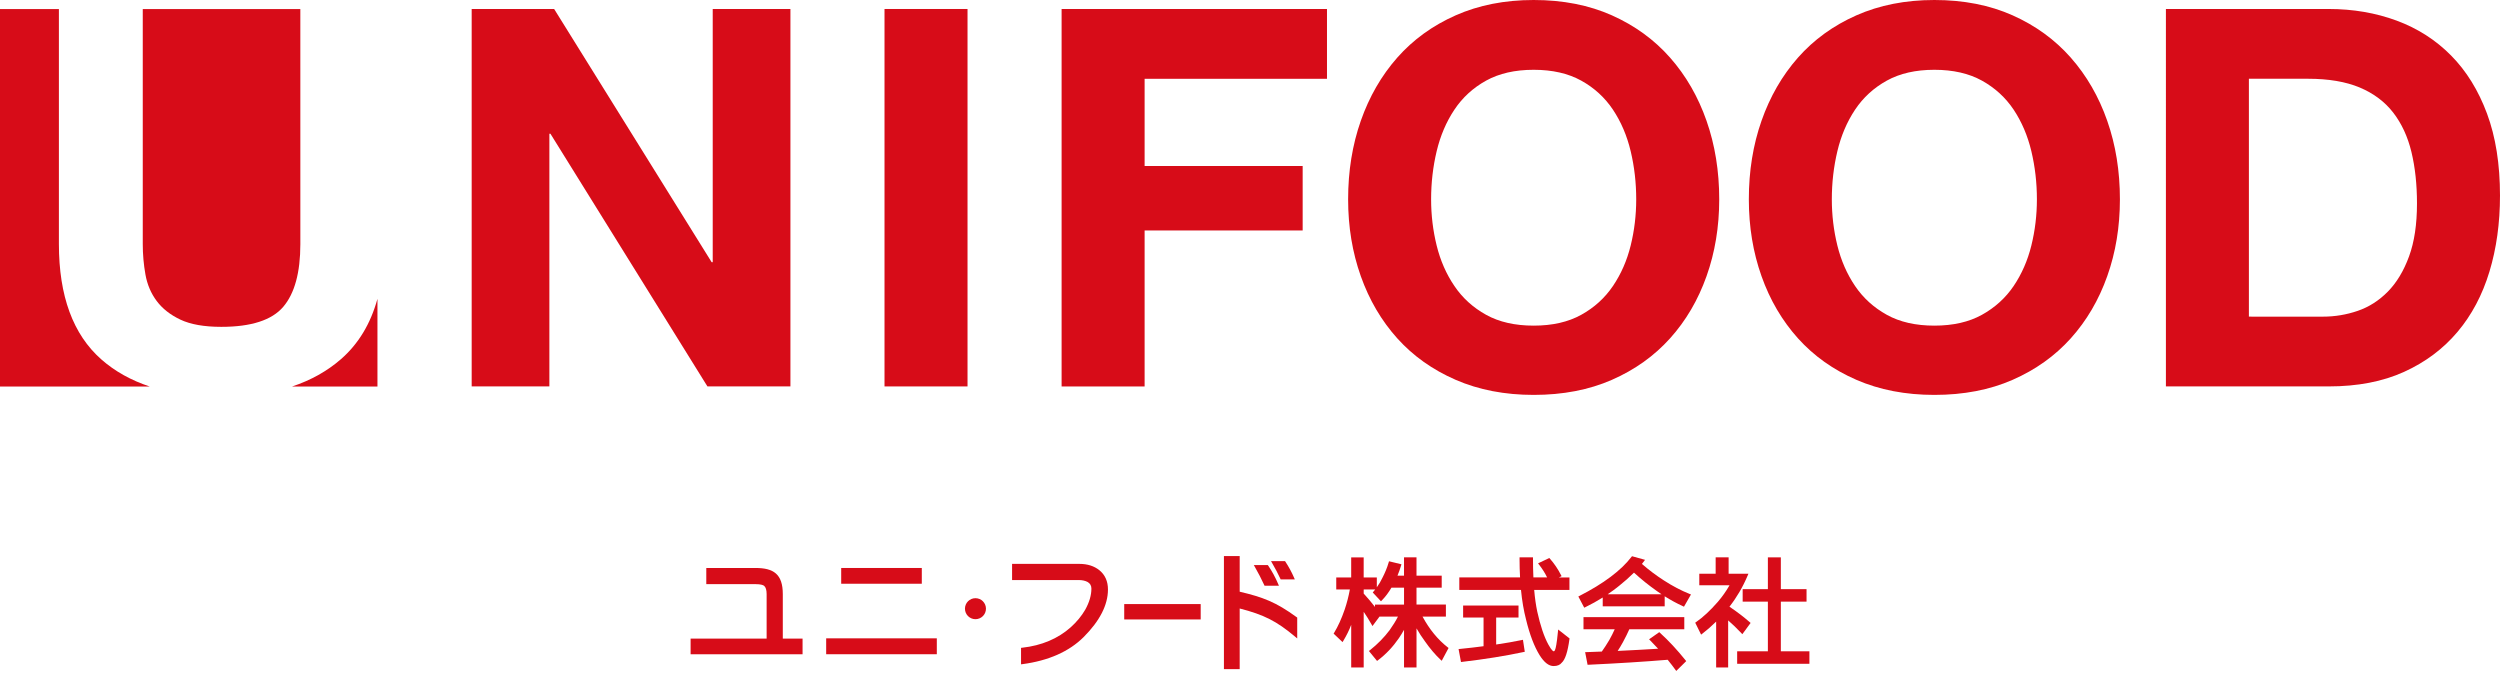
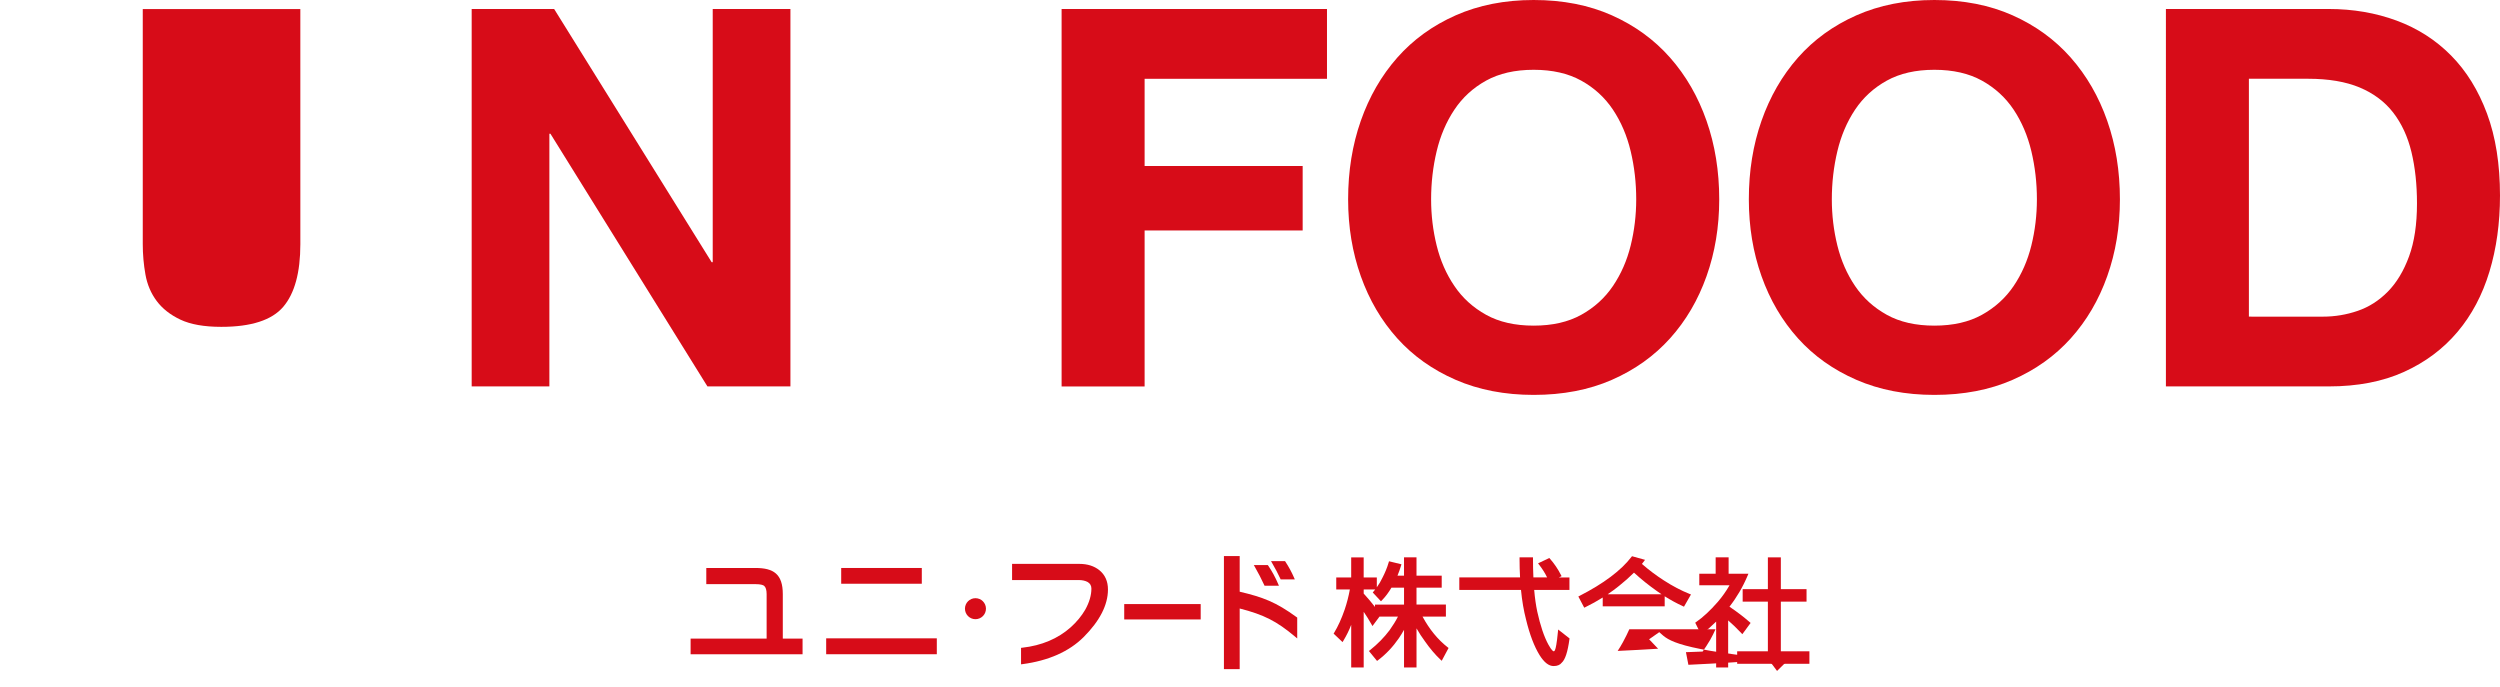
<svg xmlns="http://www.w3.org/2000/svg" version="1.1" id="レイヤー_1" x="0px" y="0px" viewBox="0 0 200 54.96" style="enable-background:new 0 0 200 54.96;" xml:space="preserve">
  <style type="text/css">
	.st0{fill:#D70C18;}
</style>
  <g>
    <g>
      <path class="st0" d="M24.027,0.725H11.421v18.8c0,0.827,0.072,1.639,0.214,2.436s0.441,1.503,0.897,2.114    c0.456,0.613,1.09,1.112,1.901,1.496c0.813,0.384,1.902,0.577,3.269,0.577c2.393,0,4.045-0.534,4.958-1.603    c0.911-1.068,1.368-2.741,1.368-5.02L24.027,0.725L24.027,0.725z" />
-       <path class="st0" d="M8.11,28.756c-2.266-1.994-3.398-5.071-3.398-9.23v-18.8H0v30.196h11.977    C10.478,30.424,9.187,29.704,8.11,28.756z" />
-       <path class="st0" d="M27.274,28.735c-1.102,0.959-2.407,1.686-3.912,2.187h6.834v-7.014    C29.645,25.906,28.673,27.516,27.274,28.735z" />
    </g>
    <path class="st0" d="M44.331,0.719l12.602,20.257h0.085V0.719h6.216v30.195h-6.639l-12.56-20.215H43.95v20.215h-6.216V0.719H44.331   z" />
-     <path class="st0" d="M77.402,0.719v30.195h-6.641V0.719H77.402z" />
    <path class="st0" d="M106.159,0.719v5.583h-14.59v6.978h12.644v5.159H91.569v12.476h-6.641V0.719H106.159z" />
    <path class="st0" d="M108.865,9.663c0.677-1.93,1.649-3.615,2.917-5.053c1.269-1.438,2.826-2.565,4.673-3.383   C118.302,0.41,120.382,0,122.694,0c2.339,0,4.426,0.41,6.258,1.227c1.832,0.818,3.383,1.944,4.653,3.383   c1.269,1.438,2.241,3.123,2.917,5.053c0.677,1.933,1.016,4.026,1.016,6.282c0,2.199-0.339,4.249-1.016,6.152   c-0.676,1.903-1.648,3.559-2.917,4.97c-1.27,1.411-2.82,2.516-4.653,3.32c-1.832,0.803-3.919,1.205-6.258,1.205   c-2.312,0-4.392-0.402-6.239-1.205c-1.847-0.804-3.404-1.909-4.673-3.32c-1.268-1.411-2.24-3.066-2.917-4.97   c-0.677-1.903-1.015-3.954-1.015-6.152C107.85,13.689,108.187,11.596,108.865,9.663z M114.933,19.644   c0.296,1.199,0.767,2.278,1.418,3.235c0.647,0.959,1.493,1.727,2.537,2.305c1.042,0.579,2.312,0.867,3.806,0.867   s2.762-0.288,3.805-0.867c1.044-0.577,1.889-1.346,2.538-2.305c0.648-0.958,1.121-2.036,1.417-3.235   c0.296-1.197,0.443-2.431,0.443-3.699c0-1.325-0.147-2.608-0.443-3.85c-0.296-1.24-0.769-2.346-1.417-3.32   c-0.65-0.972-1.495-1.747-2.538-2.325c-1.043-0.577-2.311-0.867-3.805-0.867c-1.495,0-2.764,0.29-3.806,0.867   c-1.044,0.578-1.89,1.353-2.537,2.325c-0.65,0.974-1.121,2.08-1.418,3.32c-0.296,1.241-0.444,2.524-0.444,3.85   C114.489,17.212,114.637,18.446,114.933,19.644z" />
    <path class="st0" d="M140.922,9.663c0.675-1.93,1.649-3.615,2.916-5.053c1.27-1.438,2.827-2.565,4.674-3.383   C150.359,0.41,152.437,0,154.749,0c2.341,0,4.428,0.41,6.26,1.227c1.832,0.818,3.383,1.944,4.653,3.383   c1.267,1.438,2.241,3.123,2.916,5.053c0.677,1.933,1.015,4.026,1.015,6.282c0,2.199-0.338,4.249-1.015,6.152   c-0.675,1.903-1.649,3.559-2.916,4.97c-1.269,1.411-2.82,2.516-4.653,3.32c-1.832,0.803-3.919,1.205-6.26,1.205   c-2.312,0-4.39-0.402-6.237-1.205c-1.847-0.804-3.404-1.909-4.674-3.32c-1.267-1.411-2.241-3.066-2.916-4.97   c-0.677-1.903-1.015-3.954-1.015-6.152C139.906,13.689,140.244,11.596,140.922,9.663z M146.99,19.644   c0.296,1.199,0.767,2.278,1.415,3.235c0.648,0.959,1.495,1.727,2.539,2.305c1.042,0.579,2.31,0.867,3.804,0.867   c1.495,0,2.764-0.288,3.806-0.867c1.042-0.577,1.889-1.346,2.539-2.305c0.646-0.958,1.119-2.036,1.415-3.235   c0.296-1.197,0.444-2.431,0.444-3.699c0-1.325-0.148-2.608-0.444-3.85c-0.296-1.24-0.769-2.346-1.415-3.32   c-0.65-0.972-1.497-1.747-2.539-2.325c-1.042-0.577-2.312-0.867-3.806-0.867c-1.495,0-2.762,0.29-3.804,0.867   c-1.044,0.578-1.891,1.353-2.539,2.325c-0.648,0.974-1.119,2.08-1.415,3.32c-0.296,1.241-0.444,2.524-0.444,3.85   C146.546,17.212,146.694,18.446,146.99,19.644z" />
    <path class="st0" d="M186.297,0.719c1.946,0,3.756,0.311,5.434,0.93c1.677,0.62,3.13,1.551,4.355,2.791   c1.227,1.241,2.185,2.791,2.877,4.653c0.691,1.861,1.037,4.045,1.037,6.555c0,2.199-0.283,4.228-0.846,6.088   c-0.564,1.862-1.417,3.468-2.559,4.822c-1.142,1.352-2.565,2.418-4.271,3.192c-1.707,0.775-3.715,1.163-6.026,1.163h-13.025V0.719   H186.297z M185.832,25.332c0.958,0,1.889-0.154,2.791-0.465c0.901-0.309,1.705-0.825,2.41-1.543   c0.705-0.72,1.269-1.657,1.692-2.813s0.634-2.565,0.634-4.229c0-1.522-0.148-2.897-0.444-4.123s-0.782-2.276-1.458-3.151   c-0.678-0.874-1.573-1.543-2.686-2.01c-1.115-0.464-2.488-0.697-4.123-0.697h-4.736v19.03L185.832,25.332L185.832,25.332z" />
  </g>
  <g>
    <path class="st0" d="M62.624,51.088v-3.559c0-1.598-0.735-2.091-2.186-2.091h-3.935v1.293h3.935c0.423,0,0.611,0.074,0.689,0.133   c0.135,0.111,0.203,0.335,0.203,0.665v3.559h-6.082v1.251h8.957v-1.251C64.204,51.088,62.624,51.088,62.624,51.088z" />
    <rect x="67.296" y="45.438" class="st0" width="6.448" height="1.261" />
    <rect x="66.094" y="51.067" class="st0" width="8.851" height="1.272" />
    <path class="st0" d="M87.953,45.62c-0.419-0.338-0.956-0.509-1.597-0.509h-5.39v1.293h5.337c0.275,0,0.514,0.053,0.704,0.154   c0.205,0.121,0.305,0.293,0.305,0.528c0,0.534-0.166,1.101-0.491,1.685c-0.295,0.508-0.685,0.981-1.159,1.407   c-1.025,0.915-2.331,1.466-3.882,1.639l-0.097,0.011v1.318l0.123-0.016c2.074-0.276,3.716-1.003,4.88-2.16   c1.294-1.294,1.95-2.576,1.95-3.808C88.638,46.51,88.408,45.992,87.953,45.62z" />
    <rect x="89.938" y="48.326" class="st0" width="6.117" height="1.23" />
    <g>
      <path class="st0" d="M102.424,46.288l0.029,0.063h1.131l-0.066-0.152c-0.185-0.426-0.415-0.851-0.683-1.26l-0.032-0.049h-1.122    l0.094,0.164C102.033,45.497,102.252,45.913,102.424,46.288z" />
      <path class="st0" d="M101.133,46.793l0.029,0.063h1.151l-0.065-0.151c-0.22-0.517-0.485-1.006-0.79-1.452l-0.033-0.047h-1.119    l0.092,0.163C100.664,45.834,100.911,46.313,101.133,46.793z" />
      <path class="st0" d="M103.732,49.374c-1.661-1.215-2.718-1.605-4.557-2.038v-2.848h-1.261v9.041h1.261v-4.85    c1.947,0.5,2.957,1.017,4.423,2.246l0.179,0.15v-1.67L103.732,49.374z" />
    </g>
    <path class="st0" d="M115.812,51.782c-0.785-0.613-1.461-1.438-2.01-2.456h1.87v-0.961h-2.352v-1.353h2.017v-0.961h-2.017v-1.463   h-0.999v1.463h-0.522c0.107-0.256,0.203-0.525,0.284-0.799l0.032-0.108l-0.994-0.242l-0.029,0.099   c-0.119,0.407-0.287,0.818-0.501,1.228c-0.118,0.254-0.267,0.506-0.445,0.753v-0.787h-1.052v-1.606h-0.999v1.606h-1.195v0.961   h1.089c-0.1,0.549-0.239,1.09-0.414,1.607c-0.251,0.729-0.535,1.352-0.841,1.853l-0.045,0.074l0.715,0.677l0.069-0.114   c0.251-0.414,0.46-0.84,0.623-1.268v3.414h0.999v-4.455c0.211,0.307,0.42,0.642,0.621,0.997l0.081,0.143l0.564-0.758h1.476   c-0.174,0.345-0.399,0.711-0.67,1.09c-0.439,0.583-0.966,1.12-1.568,1.596l-0.086,0.068l0.651,0.795l0.083-0.062   c0.625-0.471,1.186-1.064,1.669-1.766c0.146-0.219,0.282-0.439,0.406-0.66v3.012h0.999v-3.13c0.213,0.373,0.44,0.721,0.675,1.038   c0.404,0.577,0.821,1.069,1.238,1.46l0.103,0.096l0.548-1.025L115.812,51.782z M110.477,48.103l0.079-0.08   c0.279-0.284,0.534-0.624,0.76-1.01h1.007v1.353h-2.324v0.189c-0.271-0.351-0.574-0.709-0.903-1.07v-0.329h0.921   c-0.044,0.056-0.089,0.112-0.136,0.168l-0.061,0.073L110.477,48.103z" />
    <g>
-       <path class="st0" d="M121.725,51.207c-0.606,0.126-1.289,0.245-2.032,0.354v-2.158h1.788v-0.961h-4.432v0.961h1.635v2.294    c-0.581,0.078-1.214,0.15-1.882,0.217l-0.117,0.011l0.193,1.036l0.1-0.012c1.792-0.21,3.443-0.474,4.905-0.786l0.099-0.021    l-0.147-0.958L121.725,51.207z" />
      <path class="st0" d="M124.652,50.361l-0.019,0.195c-0.094,0.966-0.172,1.3-0.224,1.42c-0.043,0.127-0.095,0.127-0.118,0.127    c-0.013,0-0.136-0.015-0.421-0.537c-0.344-0.631-0.643-1.519-0.889-2.638c-0.107-0.498-0.189-1.081-0.246-1.734h2.821v-0.999    h-0.845l0.215-0.1l-0.05-0.099c-0.239-0.471-0.533-0.906-0.876-1.294l-0.054-0.061l-0.902,0.427l0.083,0.106    c0.256,0.327,0.472,0.67,0.643,1.021h-1.098c-0.022-0.463-0.033-0.966-0.033-1.499v-0.107h-1.075v0.107    c0,0.519,0.014,1.022,0.041,1.499h-4.86v0.999h4.934c0.084,0.869,0.221,1.665,0.404,2.365c0.289,1.199,0.654,2.158,1.084,2.853    c0.369,0.587,0.737,0.873,1.124,0.873c0.296,0,0.517-0.095,0.645-0.266c0.277-0.243,0.48-0.859,0.619-1.883l0.008-0.061    L124.652,50.361z" />
    </g>
    <g>
      <path class="st0" d="M126.833,48.57c0.479-0.233,0.942-0.49,1.385-0.769v0.703h4.957v-0.801c0.475,0.3,0.962,0.565,1.454,0.791    l0.089,0.041l0.56-0.977l-0.115-0.046c-0.666-0.264-1.357-0.627-2.057-1.081c-0.6-0.384-1.19-0.827-1.753-1.317    c0.054-0.066,0.106-0.133,0.157-0.202l0.092-0.125l-1.042-0.291l-0.045,0.058c-0.833,1.085-2.231,2.133-4.151,3.115l-0.097,0.05    l0.472,0.896L126.833,48.57z M128.613,47.543c0.314-0.212,0.617-0.435,0.907-0.669c0.442-0.352,0.844-0.709,1.198-1.063    c0.584,0.535,1.211,1.038,1.866,1.497c0.113,0.08,0.227,0.159,0.342,0.235C132.925,47.543,128.613,47.543,128.613,47.543z" />
-       <path class="st0" d="M132.805,50.631l-0.064-0.058l-0.815,0.572l0.091,0.09c0.219,0.219,0.43,0.441,0.632,0.663    c-0.96,0.061-2.046,0.12-3.234,0.176c0.139-0.211,0.28-0.446,0.421-0.702c0.213-0.396,0.384-0.743,0.511-1.033h4.397v-0.97h-8.064    v0.97h2.498c-0.115,0.264-0.259,0.55-0.427,0.851c-0.211,0.355-0.414,0.669-0.605,0.935c-0.391,0.018-0.794,0.033-1.208,0.045    l-0.126,0.004l0.195,1.009l0.093-0.004c2.298-0.107,4.422-0.241,6.315-0.397c0.213,0.261,0.418,0.528,0.611,0.793l0.074,0.101    l0.798-0.787l-0.061-0.076C134.171,51.985,133.488,51.251,132.805,50.631z" />
+       <path class="st0" d="M132.805,50.631l-0.064-0.058l-0.815,0.572l0.091,0.09c0.219,0.219,0.43,0.441,0.632,0.663    c-0.96,0.061-2.046,0.12-3.234,0.176c0.139-0.211,0.28-0.446,0.421-0.702c0.213-0.396,0.384-0.743,0.511-1.033h4.397v-0.97v0.97h2.498c-0.115,0.264-0.259,0.55-0.427,0.851c-0.211,0.355-0.414,0.669-0.605,0.935c-0.391,0.018-0.794,0.033-1.208,0.045    l-0.126,0.004l0.195,1.009l0.093-0.004c2.298-0.107,4.422-0.241,6.315-0.397c0.213,0.261,0.418,0.528,0.611,0.793l0.074,0.101    l0.798-0.787l-0.061-0.076C134.171,51.985,133.488,51.251,132.805,50.631z" />
    </g>
    <g>
      <path class="st0" d="M139.298,50.641l0.089,0.094l0.661-0.9l-0.074-0.065c-0.456-0.402-1-0.816-1.617-1.235    c0.583-0.746,1.072-1.581,1.453-2.487l0.063-0.149h-1.584v-1.31h-1.037v1.31h-1.309v0.922h2.42    c-0.271,0.475-0.59,0.925-0.95,1.342c-0.596,0.684-1.175,1.222-1.72,1.598l-0.077,0.053l0.472,0.956l0.104-0.08    c0.371-0.284,0.74-0.606,1.099-0.962v3.671h0.961v-3.767C138.602,49.935,138.952,50.273,139.298,50.641z" />
      <polygon class="st0" points="142.467,52.104 142.467,48.131 144.523,48.131 144.523,47.132 142.467,47.132 142.467,44.589     141.43,44.589 141.43,47.132 139.413,47.132 139.413,48.131 141.43,48.131 141.43,52.104 138.973,52.104 138.973,53.103     144.753,53.103 144.753,52.104   " />
    </g>
    <path class="st0" d="M78.877,48.695c0,0.464-0.376,0.84-0.84,0.84c-0.464,0-0.84-0.376-0.84-0.84s0.376-0.84,0.84-0.84   C78.501,47.855,78.877,48.231,78.877,48.695z" />
  </g>
</svg>